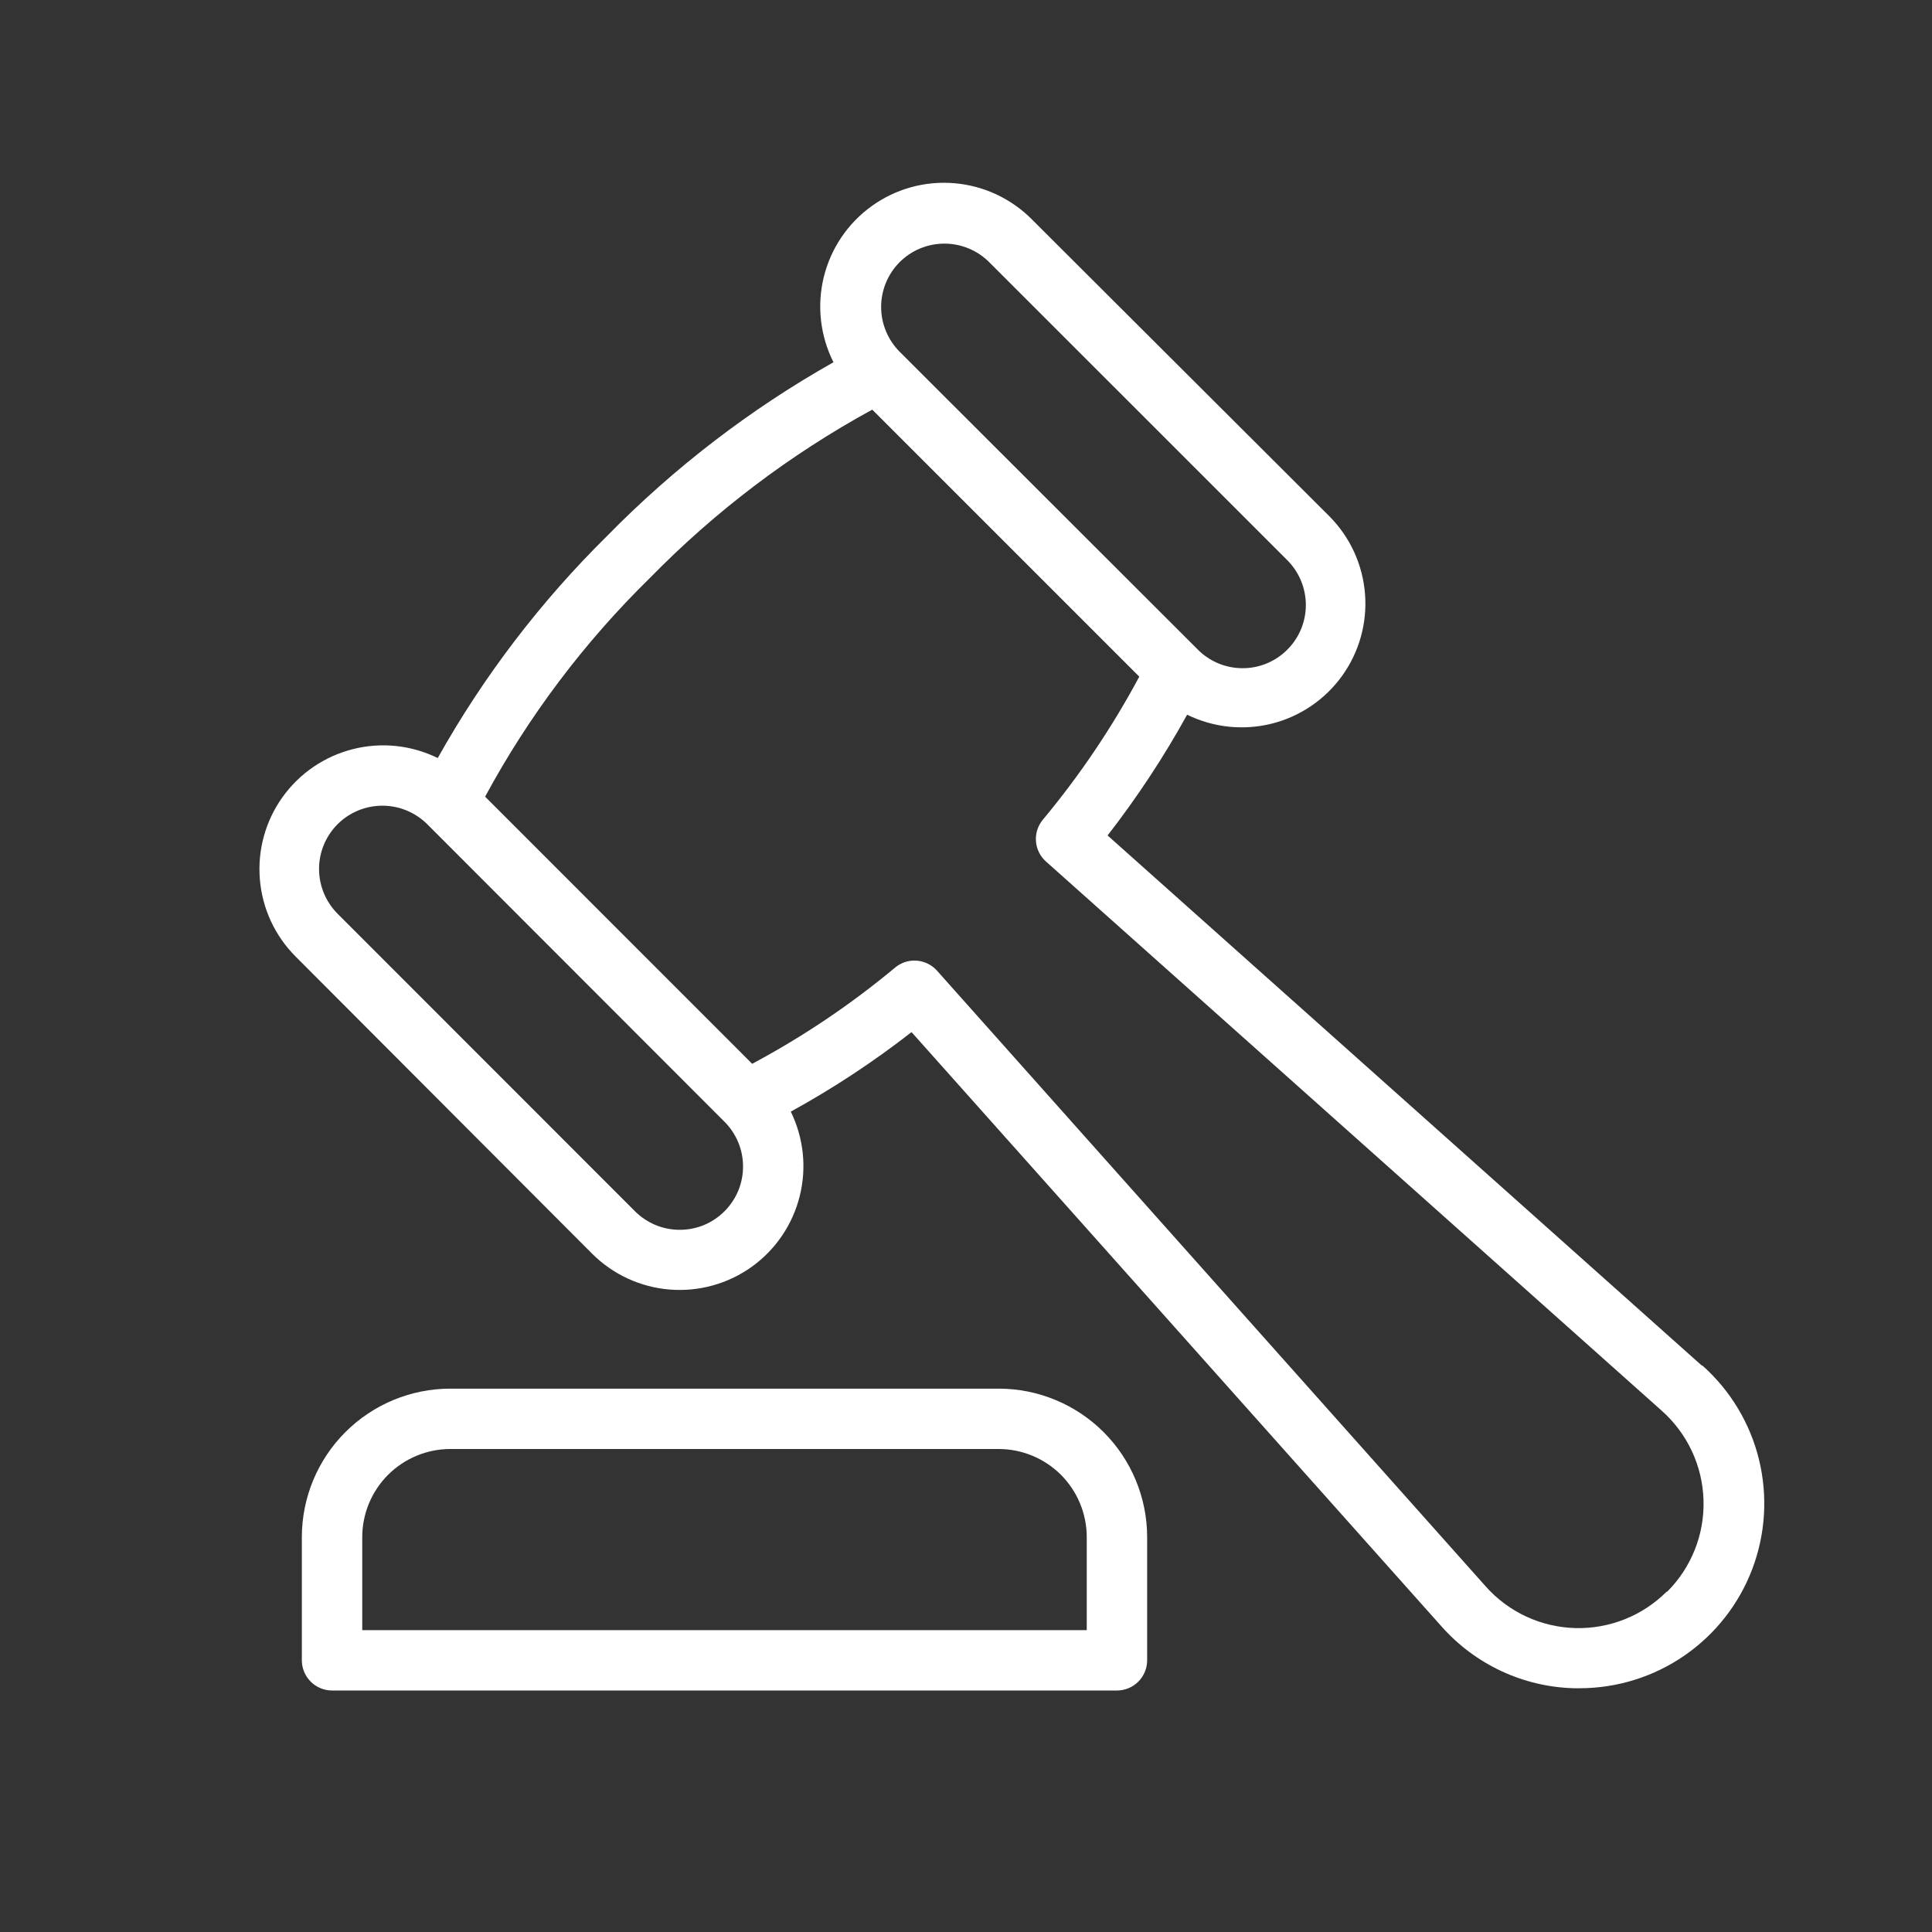
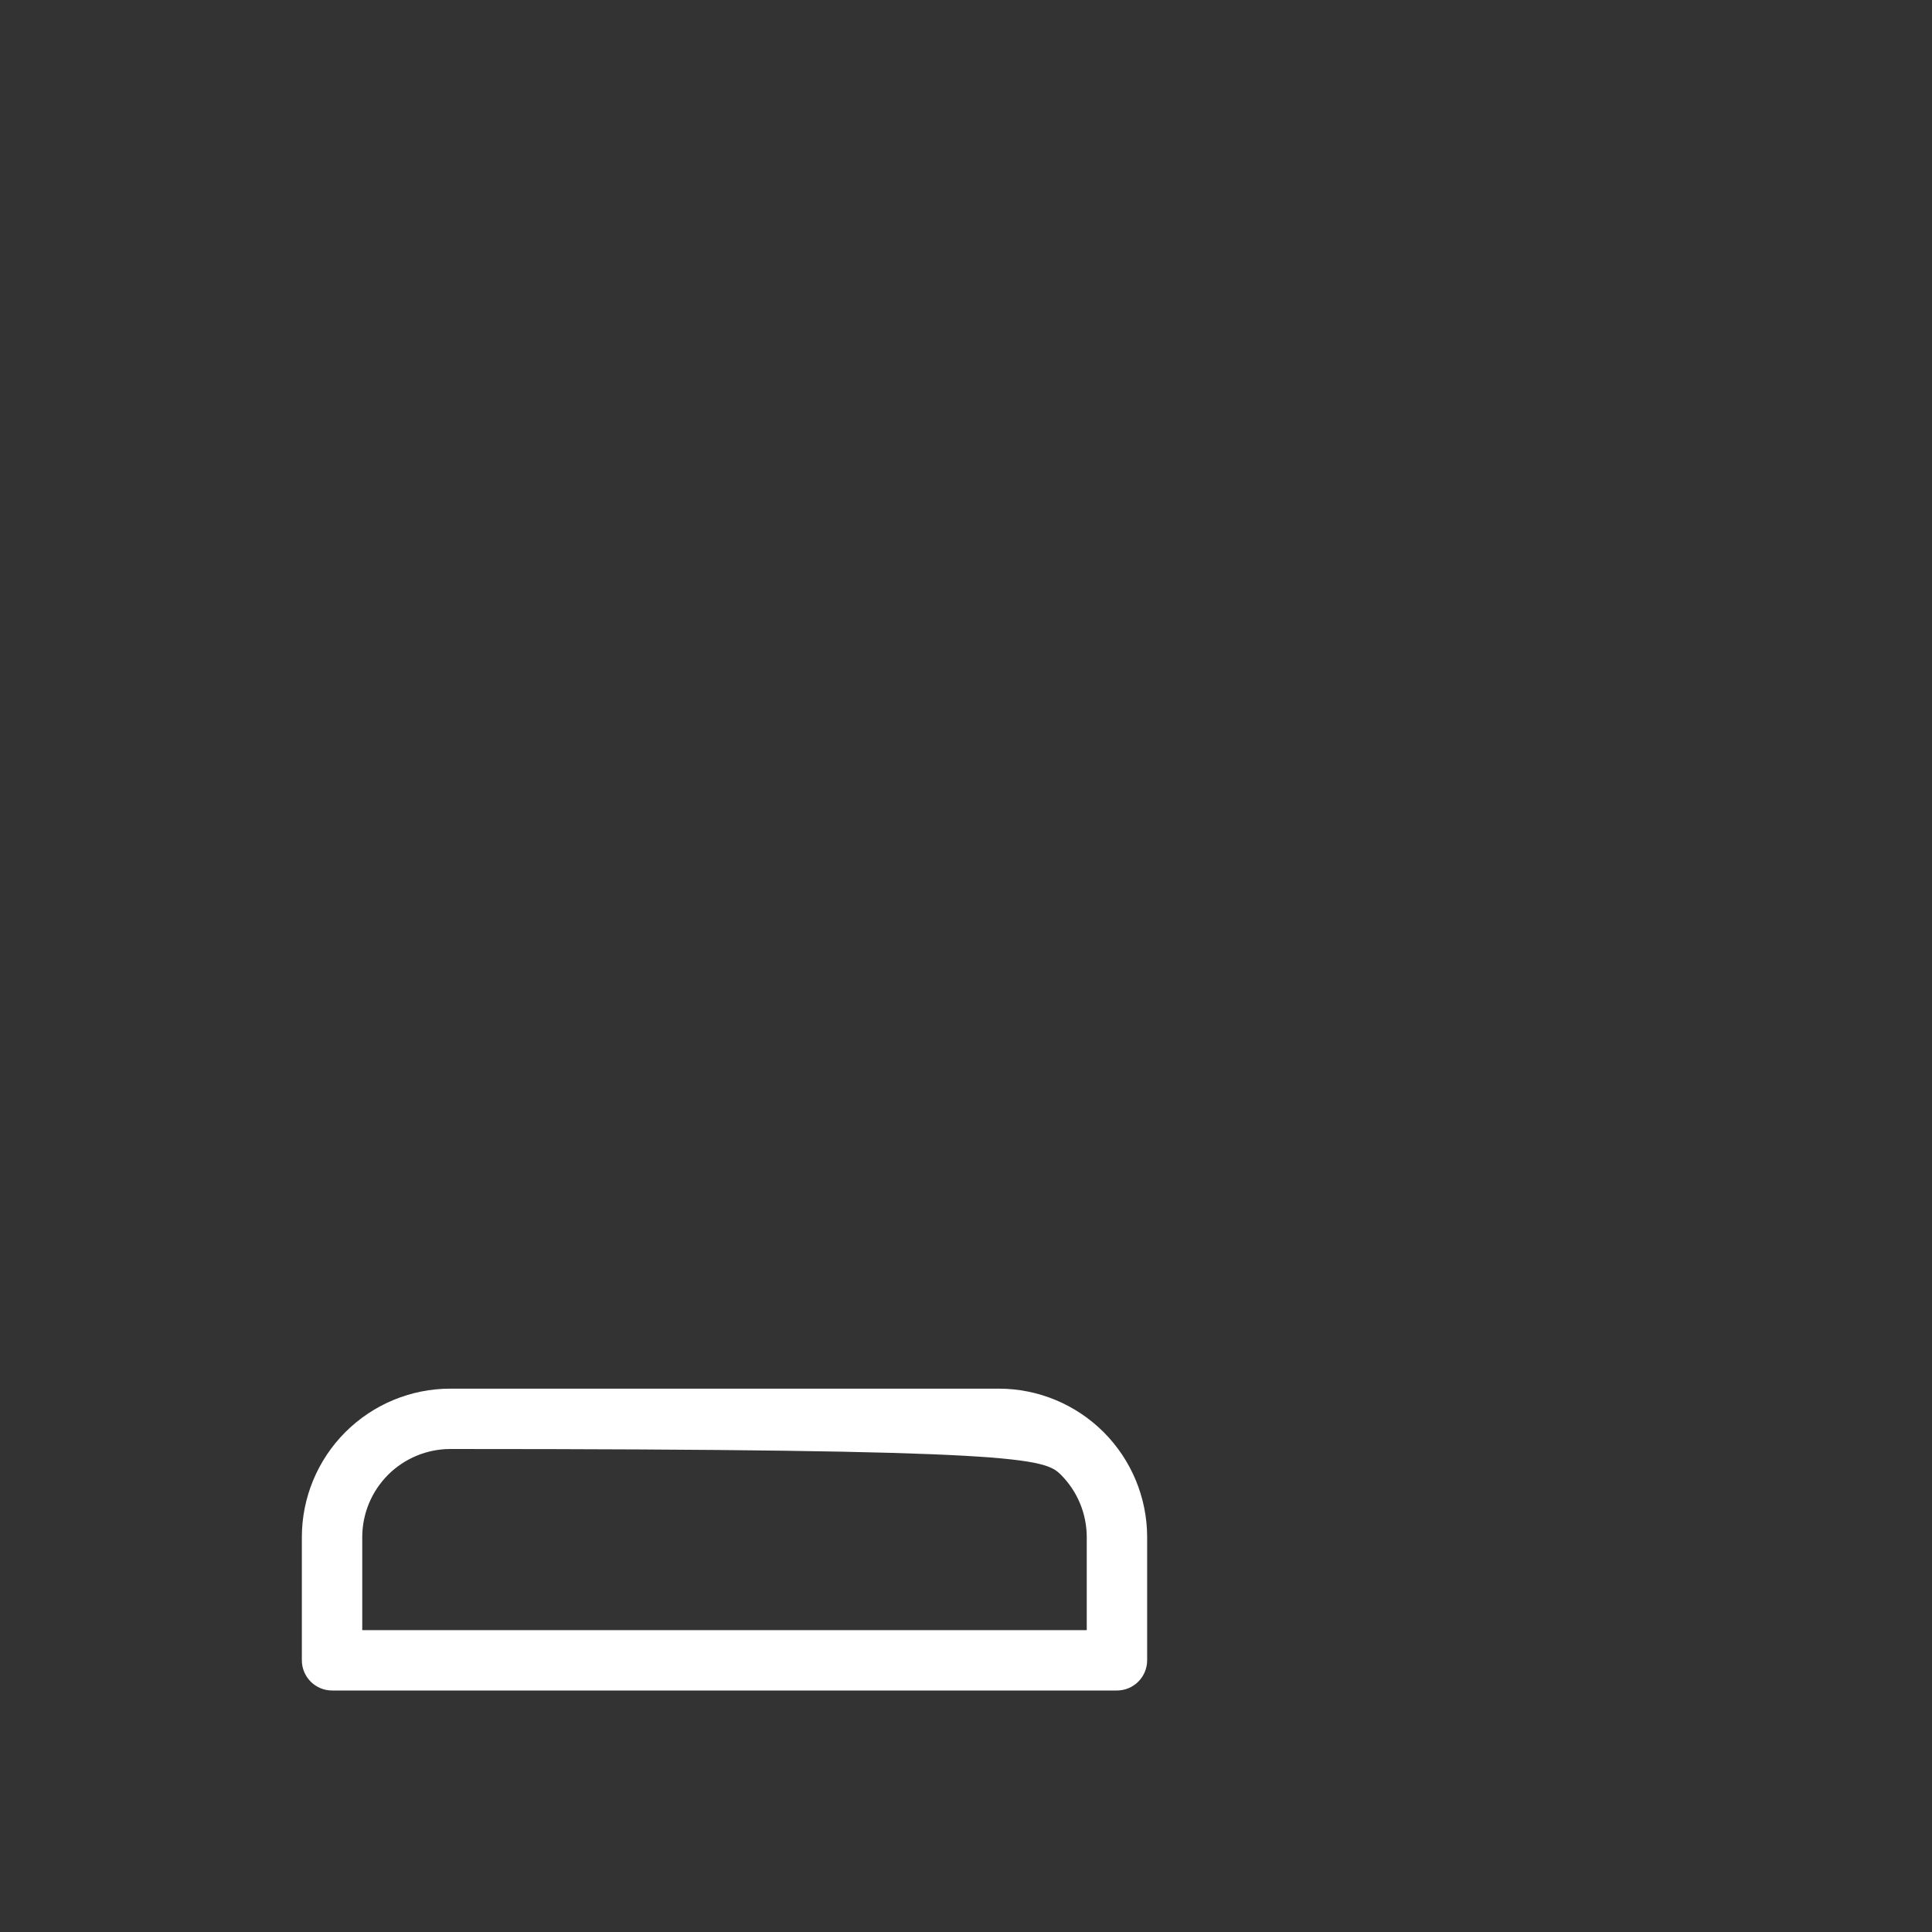
<svg xmlns="http://www.w3.org/2000/svg" width="42" height="42" viewBox="0 0 42 42" fill="none">
  <rect x="0" y="0" width="42" height="42" fill="#333333" stroke="none" />
-   <path d="M21.712 30.188H9.788C8.933 30.188 8.113 30.529 7.508 31.133C6.903 31.738 6.563 32.558 6.562 33.413V36.094C6.562 36.268 6.632 36.435 6.755 36.558C6.878 36.681 7.045 36.75 7.219 36.75H24.281C24.455 36.75 24.622 36.681 24.745 36.558C24.868 36.435 24.938 36.268 24.938 36.094V33.413C24.937 32.558 24.596 31.738 23.992 31.133C23.387 30.529 22.567 30.188 21.712 30.188ZM23.625 35.438H7.875V33.413C7.876 32.906 8.078 32.42 8.436 32.061C8.795 31.703 9.281 31.501 9.788 31.5H21.712C22.219 31.501 22.705 31.703 23.064 32.061C23.422 32.42 23.624 32.906 23.625 33.413V35.438Z" fill="white" />
-   <path d="M36.999 29.689L24.078 18.162C24.722 17.333 25.3 16.456 25.807 15.537C26.378 15.817 27.03 15.886 27.648 15.731C28.265 15.576 28.807 15.207 29.178 14.69C29.549 14.173 29.725 13.541 29.674 12.907C29.623 12.273 29.35 11.677 28.901 11.225L22.434 4.771C21.983 4.316 21.384 4.036 20.746 3.983C20.107 3.929 19.471 4.105 18.95 4.48C18.43 4.854 18.061 5.401 17.908 6.024C17.756 6.646 17.831 7.303 18.119 7.875C16.309 8.896 14.652 10.168 13.197 11.652C11.75 13.08 10.51 14.705 9.516 16.479C8.944 16.198 8.291 16.129 7.674 16.285C7.056 16.44 6.514 16.81 6.143 17.327C5.772 17.845 5.597 18.477 5.649 19.112C5.7 19.747 5.975 20.342 6.425 20.793L12.879 27.261C13.33 27.709 13.926 27.983 14.561 28.034C15.195 28.084 15.827 27.909 16.344 27.538C16.861 27.166 17.229 26.624 17.384 26.007C17.54 25.39 17.471 24.738 17.191 24.166C18.11 23.661 18.988 23.083 19.816 22.437L31.339 35.359C31.702 35.768 32.146 36.099 32.642 36.33C33.138 36.561 33.676 36.687 34.223 36.701H34.342C35.155 36.7 35.95 36.452 36.619 35.99C37.289 35.528 37.803 34.873 38.092 34.112C38.381 33.351 38.432 32.521 38.239 31.73C38.046 30.94 37.617 30.227 37.009 29.686L36.999 29.689ZM19.556 5.7C19.684 5.572 19.836 5.47 20.003 5.401C20.171 5.332 20.35 5.296 20.531 5.296C20.712 5.296 20.891 5.332 21.058 5.401C21.225 5.47 21.377 5.572 21.505 5.7L27.973 12.167C28.103 12.294 28.207 12.446 28.278 12.613C28.349 12.781 28.387 12.961 28.388 13.143C28.389 13.325 28.354 13.506 28.285 13.674C28.215 13.843 28.113 13.996 27.984 14.124C27.855 14.253 27.702 14.355 27.534 14.424C27.365 14.493 27.185 14.528 27.003 14.526C26.82 14.525 26.64 14.487 26.473 14.416C26.305 14.344 26.154 14.24 26.027 14.109L19.556 7.645C19.3 7.387 19.155 7.037 19.155 6.672C19.155 6.308 19.3 5.958 19.556 5.7ZM15.75 26.332C15.622 26.46 15.471 26.561 15.304 26.631C15.137 26.7 14.958 26.735 14.777 26.735C14.596 26.735 14.417 26.7 14.251 26.631C14.084 26.561 13.932 26.46 13.804 26.332L7.34 19.865C7.212 19.737 7.111 19.585 7.041 19.418C6.972 19.25 6.936 19.071 6.936 18.89C6.936 18.709 6.972 18.53 7.041 18.363C7.111 18.196 7.212 18.044 7.34 17.916C7.599 17.659 7.949 17.515 8.313 17.515C8.677 17.515 9.027 17.659 9.286 17.916L15.75 24.386C15.878 24.514 15.979 24.666 16.049 24.833C16.118 25 16.153 25.178 16.153 25.359C16.153 25.54 16.118 25.719 16.049 25.886C15.979 26.053 15.878 26.204 15.75 26.332ZM36.235 34.598C35.974 34.859 35.663 35.065 35.321 35.201C34.978 35.338 34.611 35.403 34.242 35.393C33.873 35.382 33.51 35.297 33.176 35.141C32.841 34.985 32.542 34.762 32.297 34.486L20.37 21.102C20.309 21.033 20.233 20.977 20.149 20.94C20.065 20.902 19.974 20.882 19.881 20.882C19.729 20.881 19.582 20.934 19.464 21.03C18.501 21.833 17.457 22.536 16.351 23.126L10.546 17.319C11.494 15.564 12.701 13.963 14.126 12.567C15.547 11.114 17.177 9.879 18.962 8.905L24.767 14.71C24.174 15.816 23.471 16.86 22.667 17.824C22.56 17.955 22.508 18.122 22.521 18.291C22.534 18.46 22.613 18.617 22.739 18.729L36.127 30.67C36.402 30.915 36.625 31.214 36.781 31.548C36.937 31.883 37.023 32.246 37.033 32.614C37.044 32.983 36.979 33.35 36.842 33.693C36.705 34.036 36.5 34.347 36.238 34.607L36.235 34.598Z" fill="white" />
+   <path d="M21.712 30.188H9.788C8.933 30.188 8.113 30.529 7.508 31.133C6.903 31.738 6.563 32.558 6.562 33.413V36.094C6.562 36.268 6.632 36.435 6.755 36.558C6.878 36.681 7.045 36.75 7.219 36.75H24.281C24.455 36.75 24.622 36.681 24.745 36.558C24.868 36.435 24.938 36.268 24.938 36.094V33.413C24.937 32.558 24.596 31.738 23.992 31.133C23.387 30.529 22.567 30.188 21.712 30.188ZM23.625 35.438H7.875V33.413C7.876 32.906 8.078 32.42 8.436 32.061C8.795 31.703 9.281 31.501 9.788 31.5C22.219 31.501 22.705 31.703 23.064 32.061C23.422 32.42 23.624 32.906 23.625 33.413V35.438Z" fill="white" />
</svg>